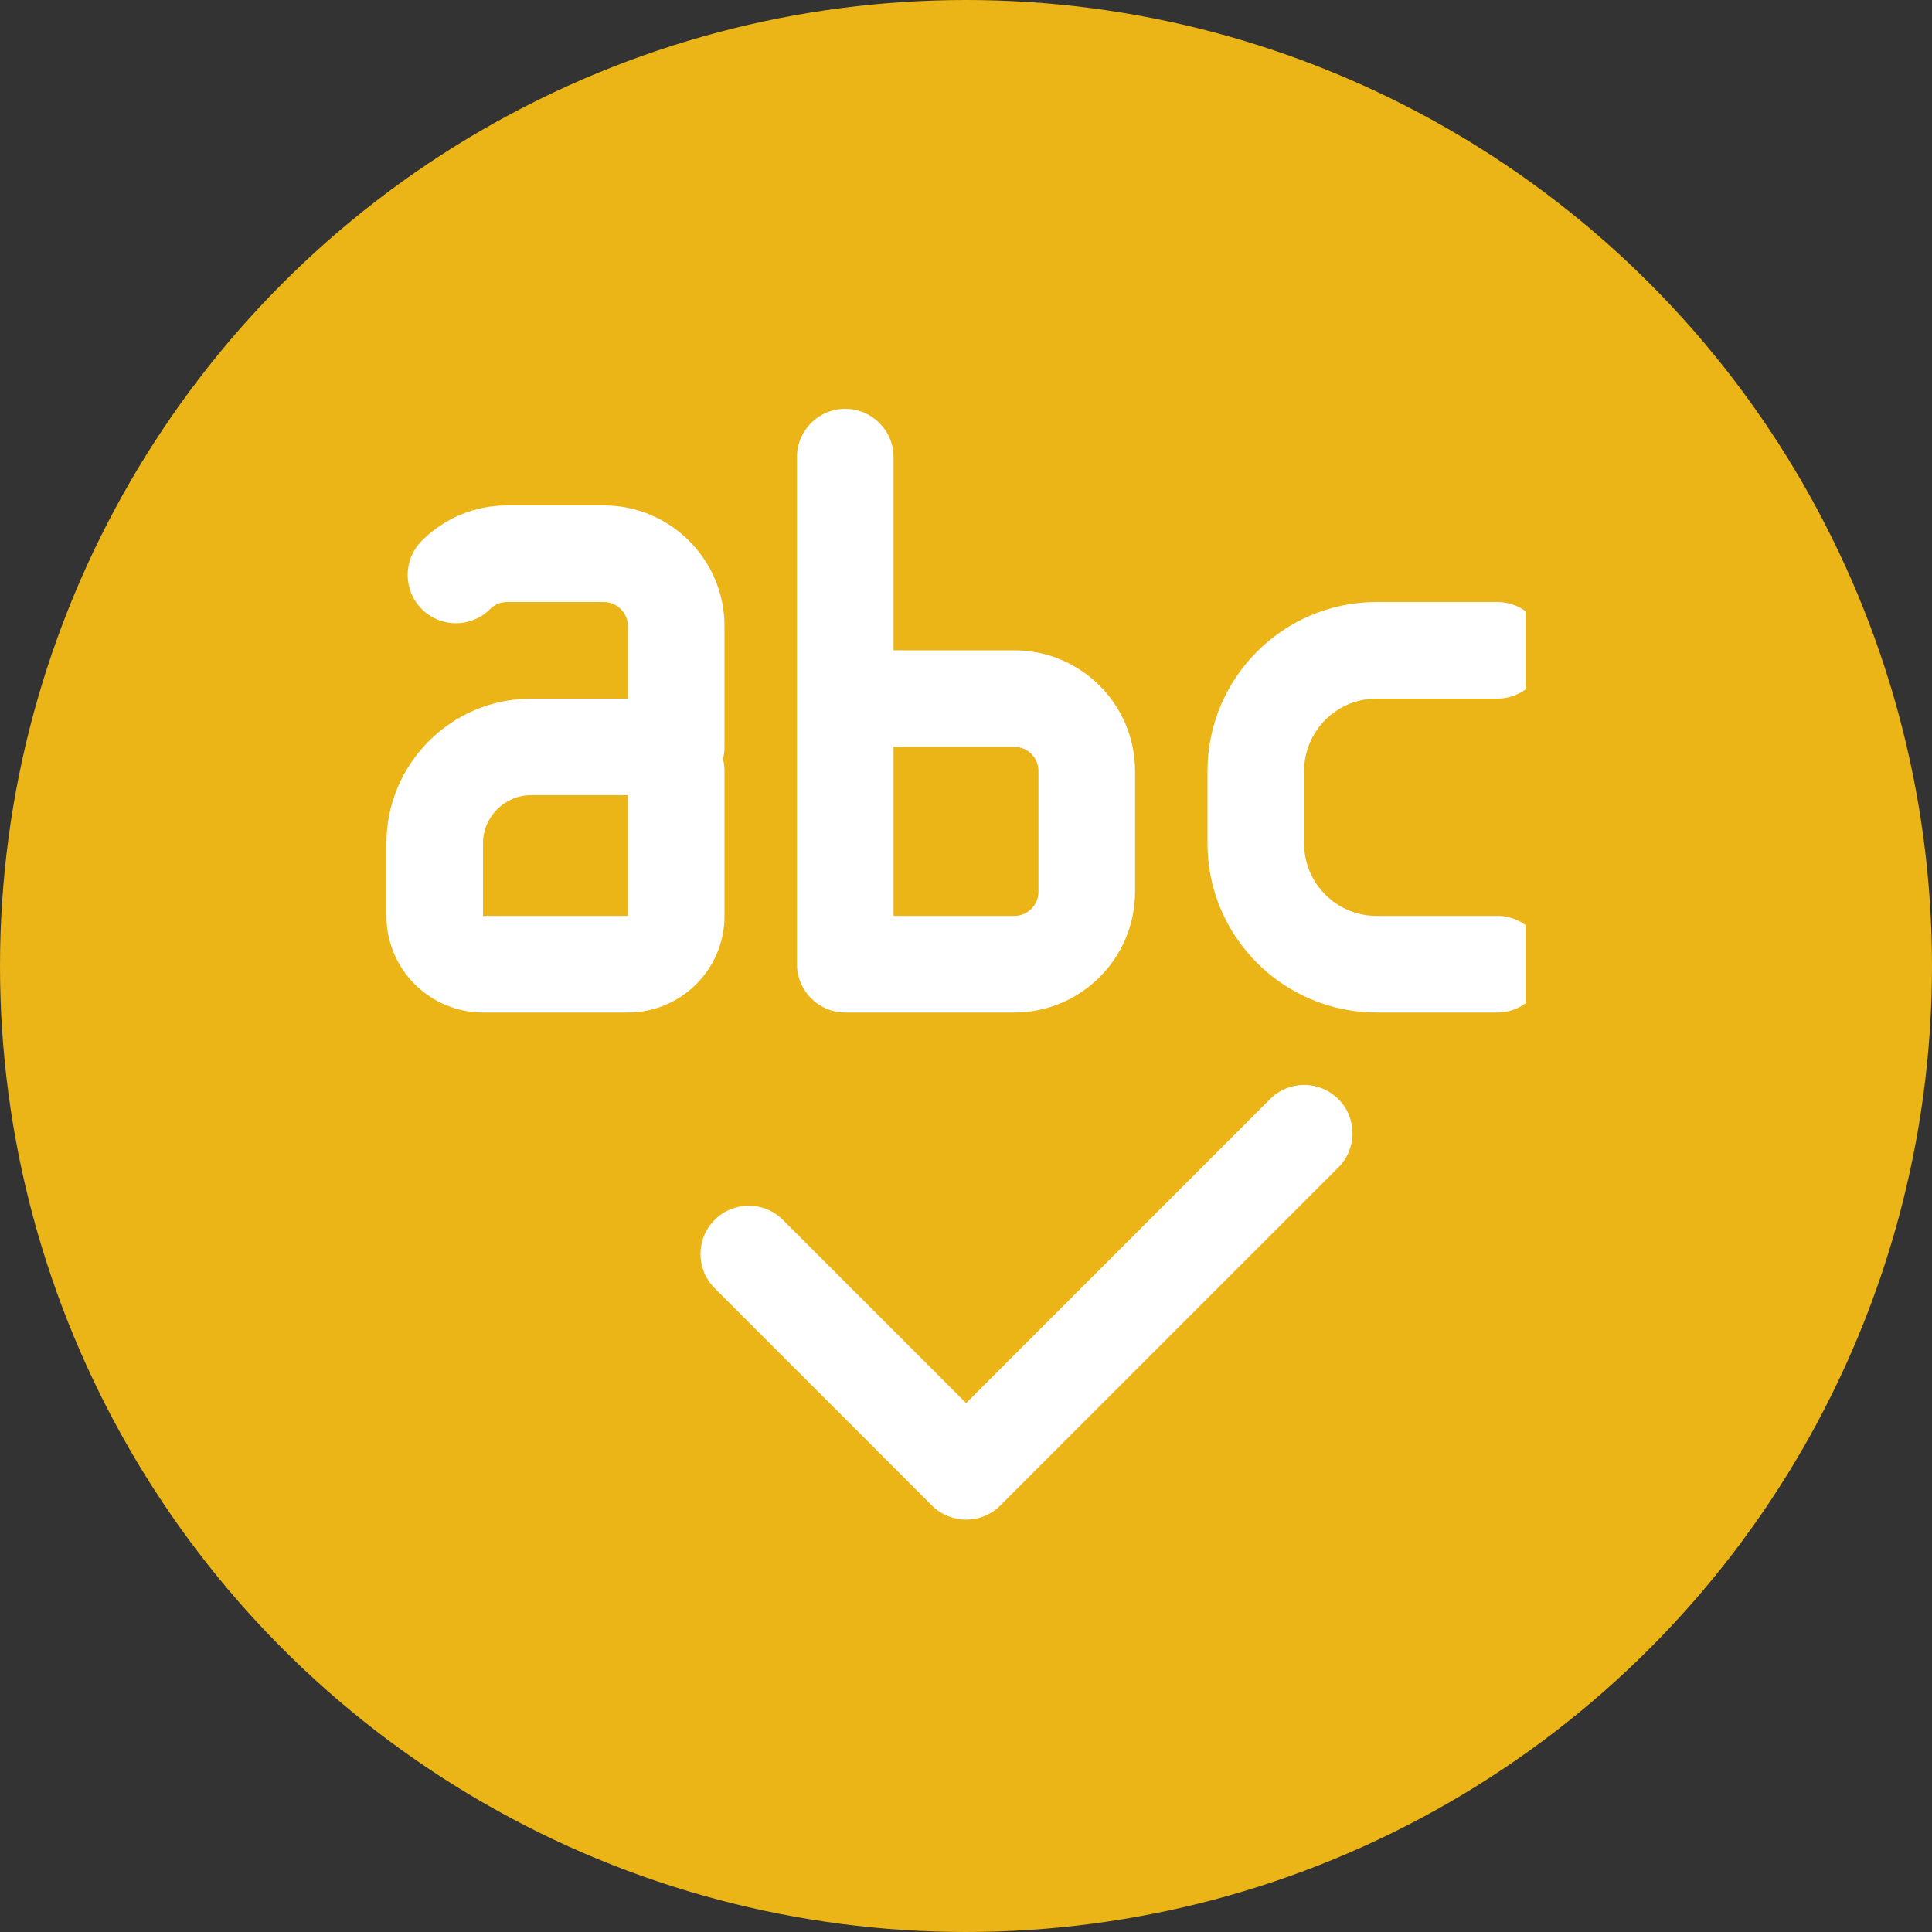
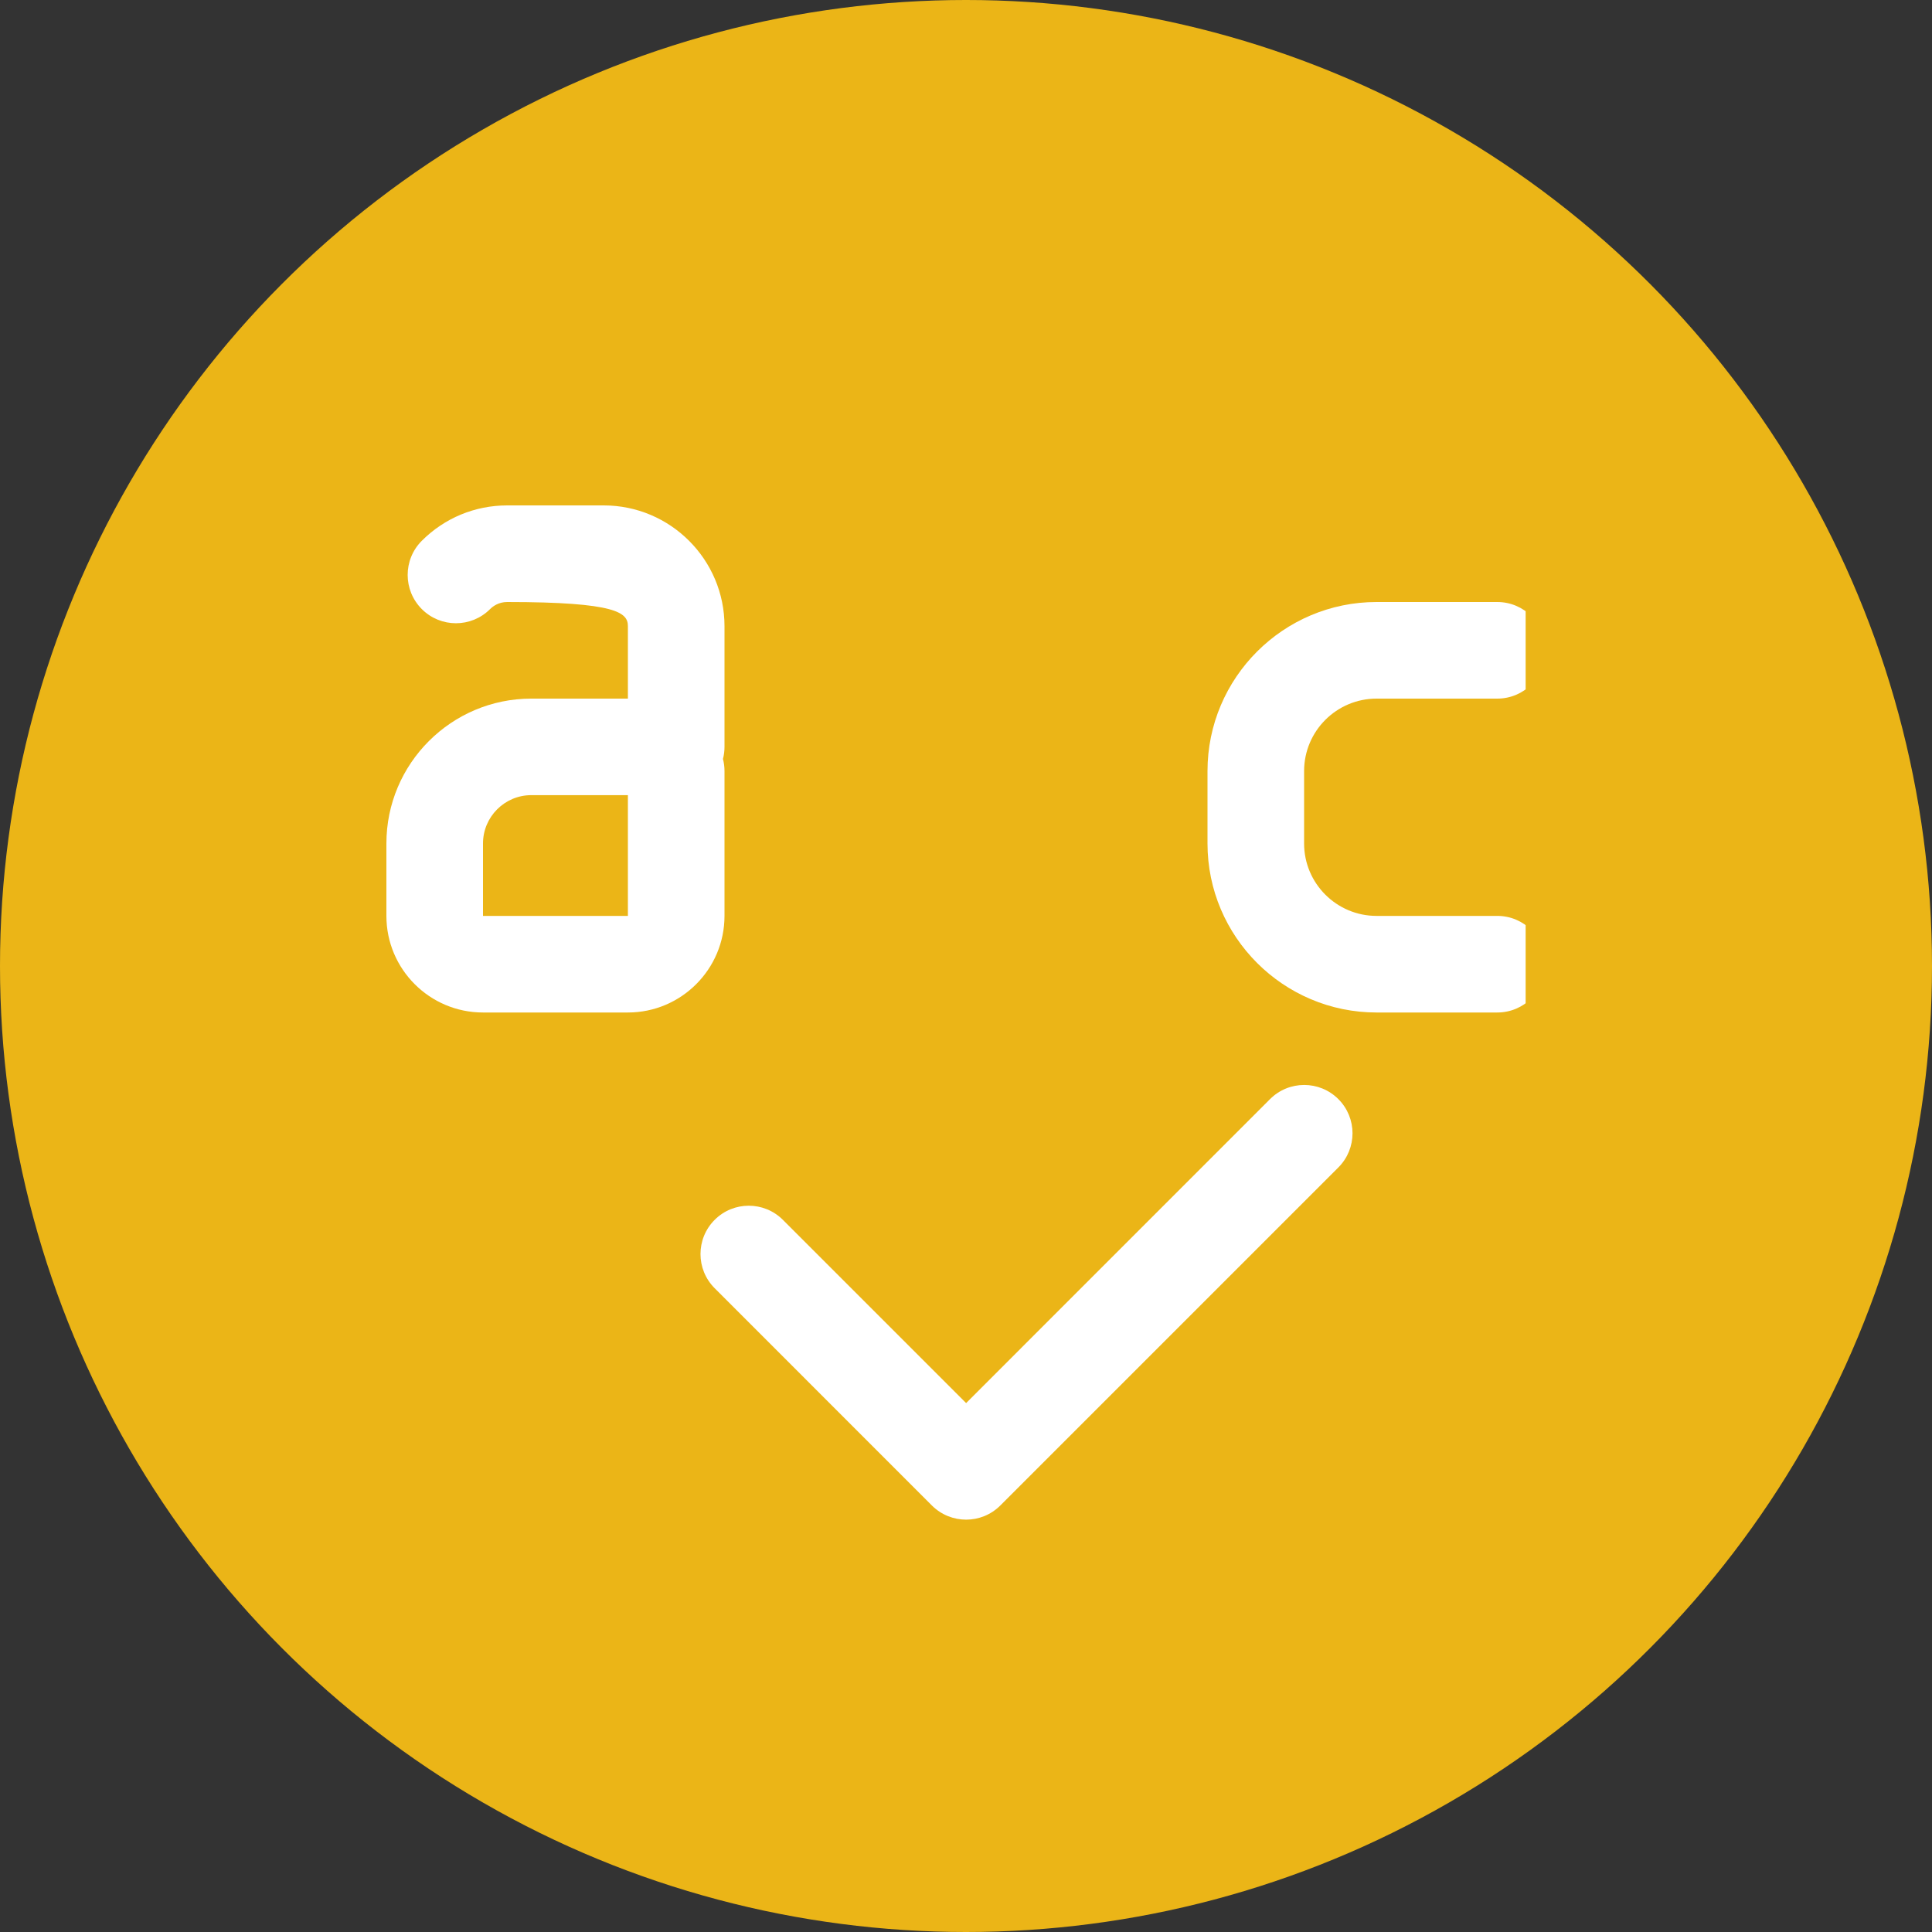
<svg xmlns="http://www.w3.org/2000/svg" width="30" height="30" viewBox="0 0 30 30" fill="none">
  <rect x="0" y="0" width="30" height="30" fill="#333333" stroke="none" />
  <circle cx="15" cy="15" r="15" fill="#EBB517" />
  <g clip-path="url(#clip0_5077_4965)">
-     <path d="M7.5 15.722H9.75C10.577 15.722 11.25 15.05 11.25 14.222V11.973C11.25 11.908 11.242 11.845 11.226 11.785C11.242 11.725 11.25 11.662 11.25 11.598V9.723C11.25 8.689 10.409 7.848 9.375 7.848H7.875C7.375 7.848 6.904 8.043 6.55 8.397C6.257 8.69 6.257 9.165 6.55 9.458C6.843 9.751 7.317 9.751 7.61 9.458C7.651 9.417 7.741 9.348 7.875 9.348H9.375C9.582 9.348 9.75 9.516 9.75 9.723V10.848H8.25C7.009 10.848 6 11.857 6 13.097V14.222C6 15.05 6.673 15.722 7.5 15.722ZM7.5 13.097C7.5 12.684 7.836 12.347 8.25 12.347H9.75V14.222H7.5V13.097Z" fill="white" />
-     <path d="M15.75 10.098H13.875V7.098C13.875 6.684 13.539 6.348 13.125 6.348C12.711 6.348 12.375 6.684 12.375 7.098V14.972C12.375 15.386 12.711 15.722 13.125 15.722H15.75C16.784 15.722 17.625 14.881 17.625 13.847V11.972C17.625 10.939 16.784 10.098 15.75 10.098ZM16.125 13.847C16.125 14.054 15.957 14.222 15.75 14.222H13.875V11.597H15.75C15.957 11.597 16.125 11.766 16.125 11.972V13.847Z" fill="white" />
+     <path d="M7.5 15.722H9.75C10.577 15.722 11.25 15.05 11.25 14.222V11.973C11.25 11.908 11.242 11.845 11.226 11.785C11.242 11.725 11.25 11.662 11.25 11.598V9.723C11.25 8.689 10.409 7.848 9.375 7.848H7.875C7.375 7.848 6.904 8.043 6.55 8.397C6.257 8.69 6.257 9.165 6.55 9.458C6.843 9.751 7.317 9.751 7.61 9.458C7.651 9.417 7.741 9.348 7.875 9.348C9.582 9.348 9.75 9.516 9.75 9.723V10.848H8.25C7.009 10.848 6 11.857 6 13.097V14.222C6 15.05 6.673 15.722 7.5 15.722ZM7.5 13.097C7.5 12.684 7.836 12.347 8.25 12.347H9.75V14.222H7.5V13.097Z" fill="white" />
    <path d="M23.25 14.222H21.375C20.755 14.222 20.25 13.718 20.25 13.098V11.973C20.25 11.352 20.755 10.848 21.375 10.848H23.25C23.664 10.848 24 10.512 24 10.098C24 9.684 23.664 9.348 23.25 9.348H21.375C19.928 9.348 18.75 10.525 18.75 11.973V13.098C18.75 14.545 19.928 15.722 21.375 15.722H23.25C23.664 15.722 24 15.386 24 14.972C24 14.558 23.664 14.222 23.25 14.222Z" fill="white" />
    <path d="M15.002 23.597C15.194 23.597 15.385 23.524 15.532 23.378L20.782 18.128C21.075 17.835 21.075 17.36 20.782 17.067C20.489 16.774 20.014 16.774 19.721 17.067L15.002 21.787L12.157 18.942C11.864 18.649 11.389 18.649 11.097 18.942C10.804 19.235 10.804 19.71 11.097 20.003L14.471 23.378C14.618 23.524 14.81 23.597 15.002 23.597Z" fill="white" />
  </g>
  <defs>
    <clipPath id="clip0_5077_4965">
      <rect width="17.69" height="17.69" fill="white" transform="translate(6 6)" />
    </clipPath>
  </defs>
</svg>